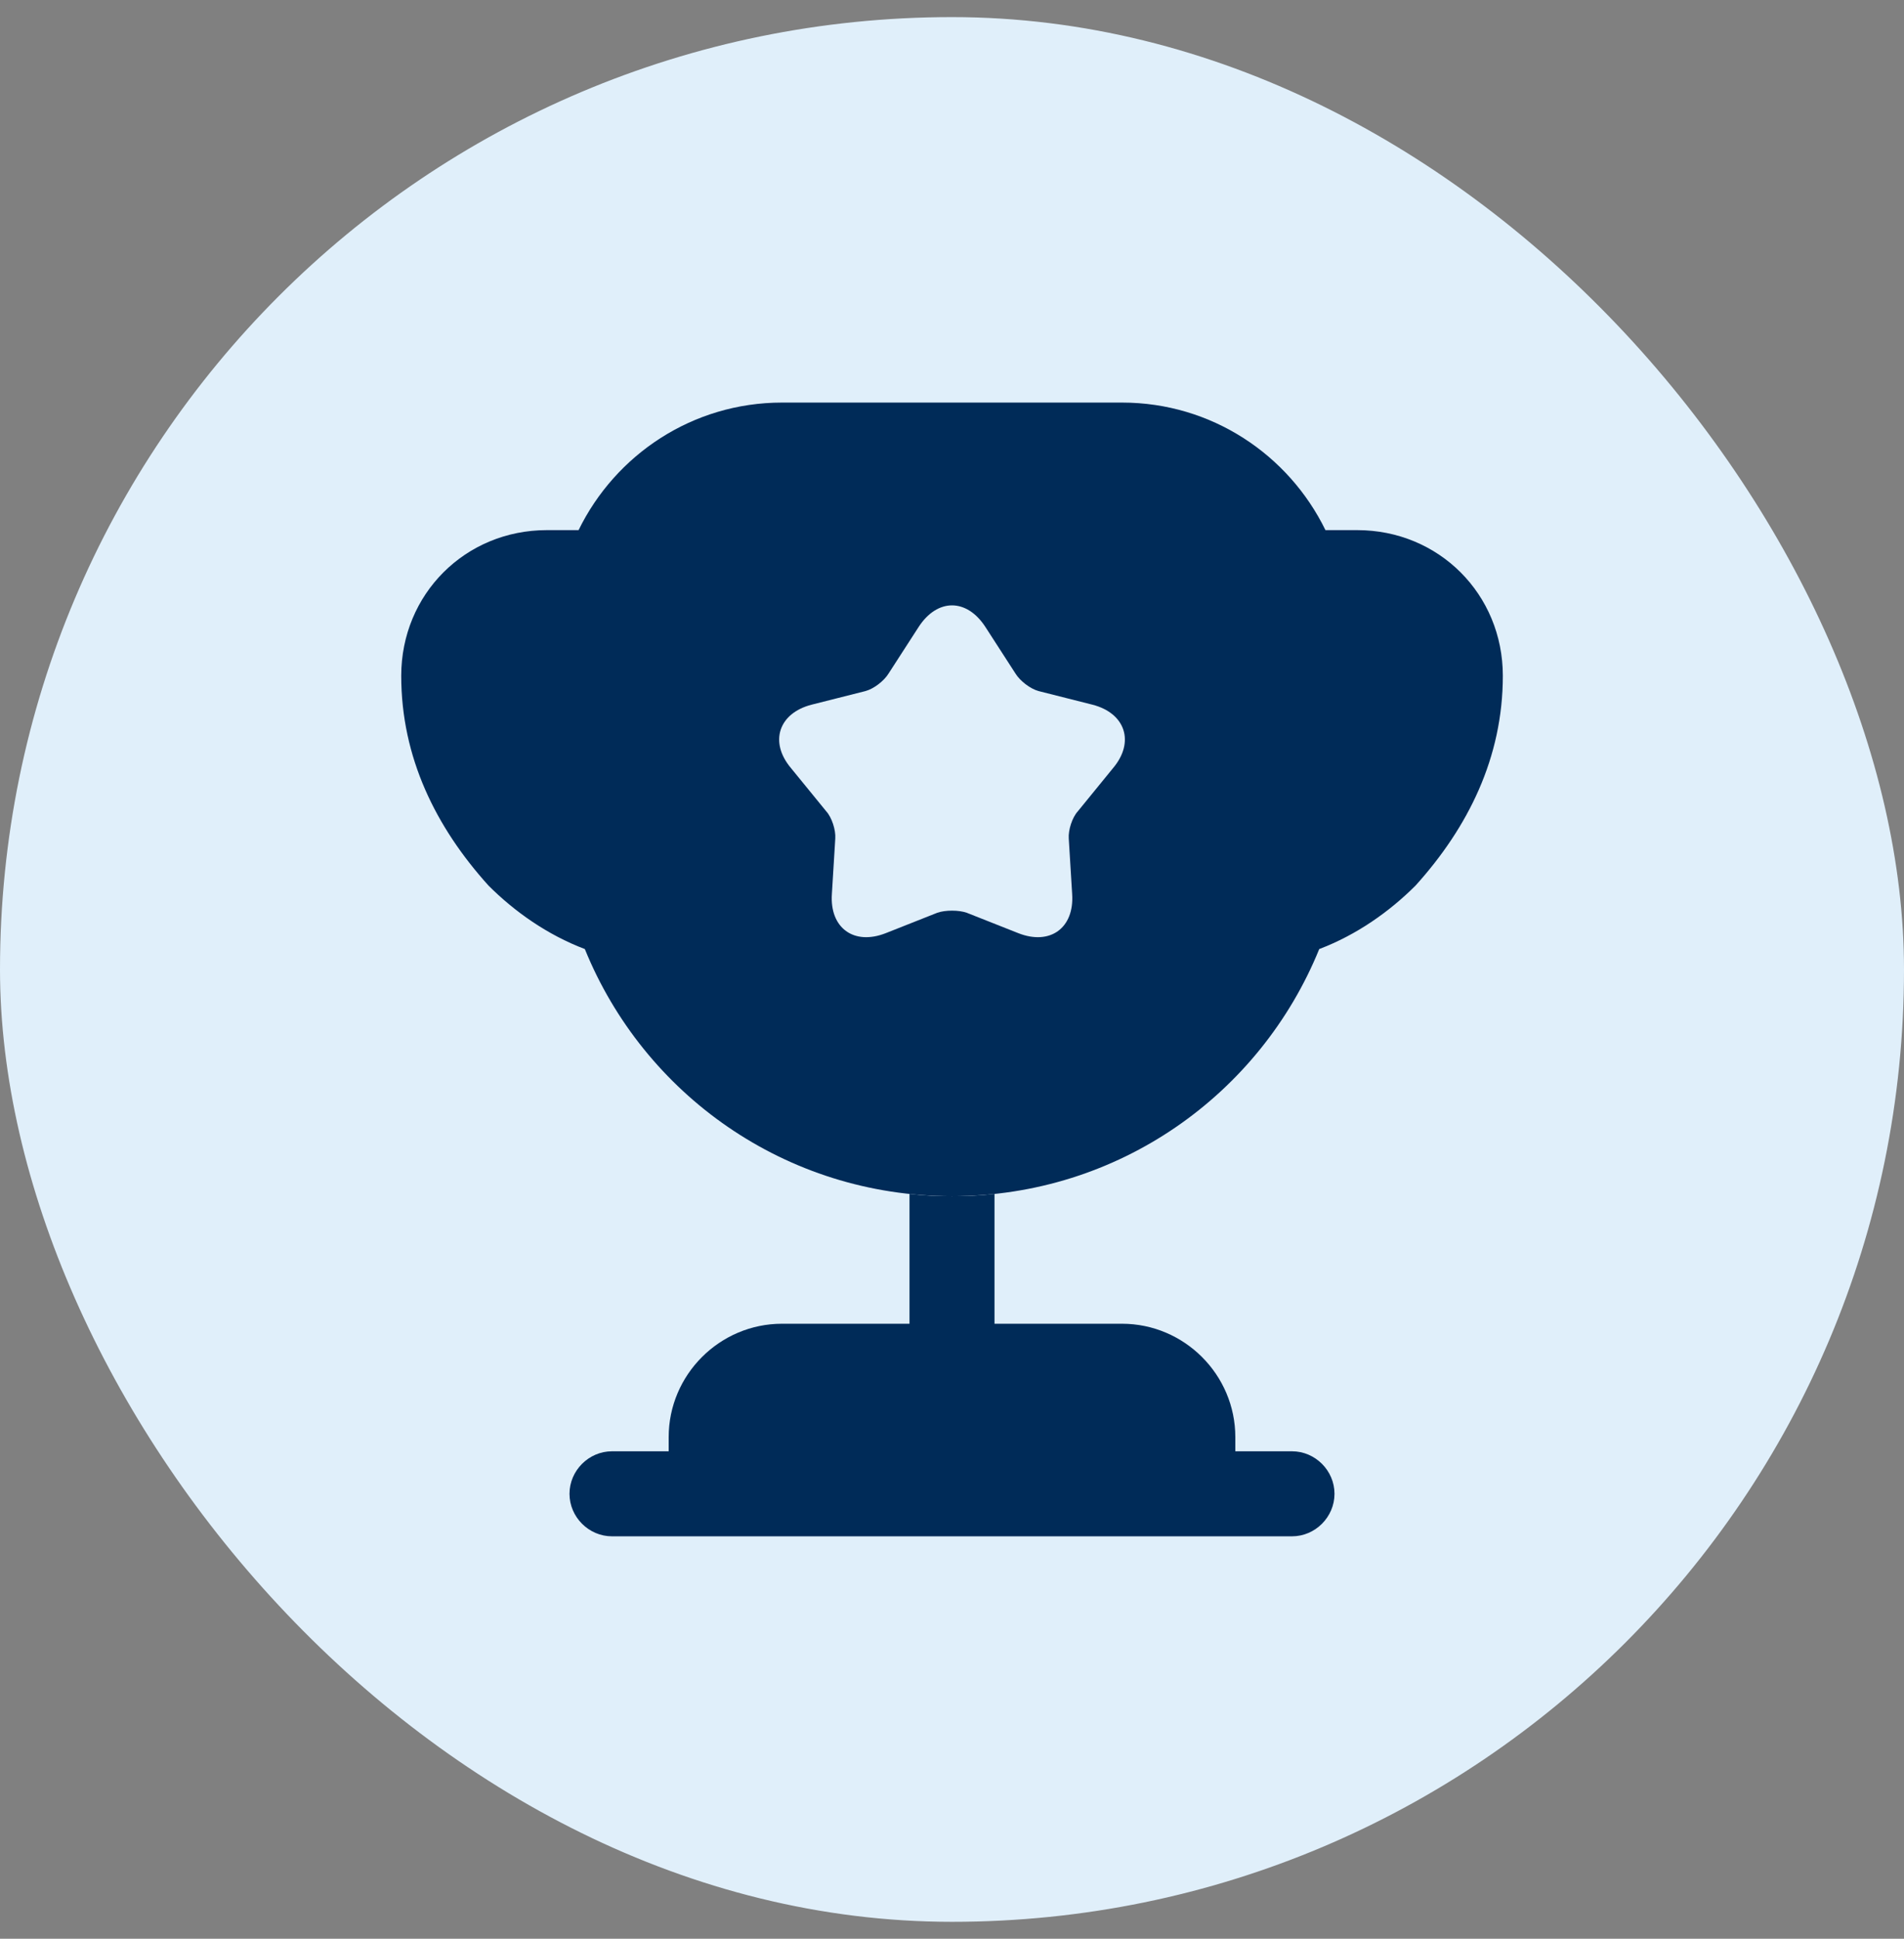
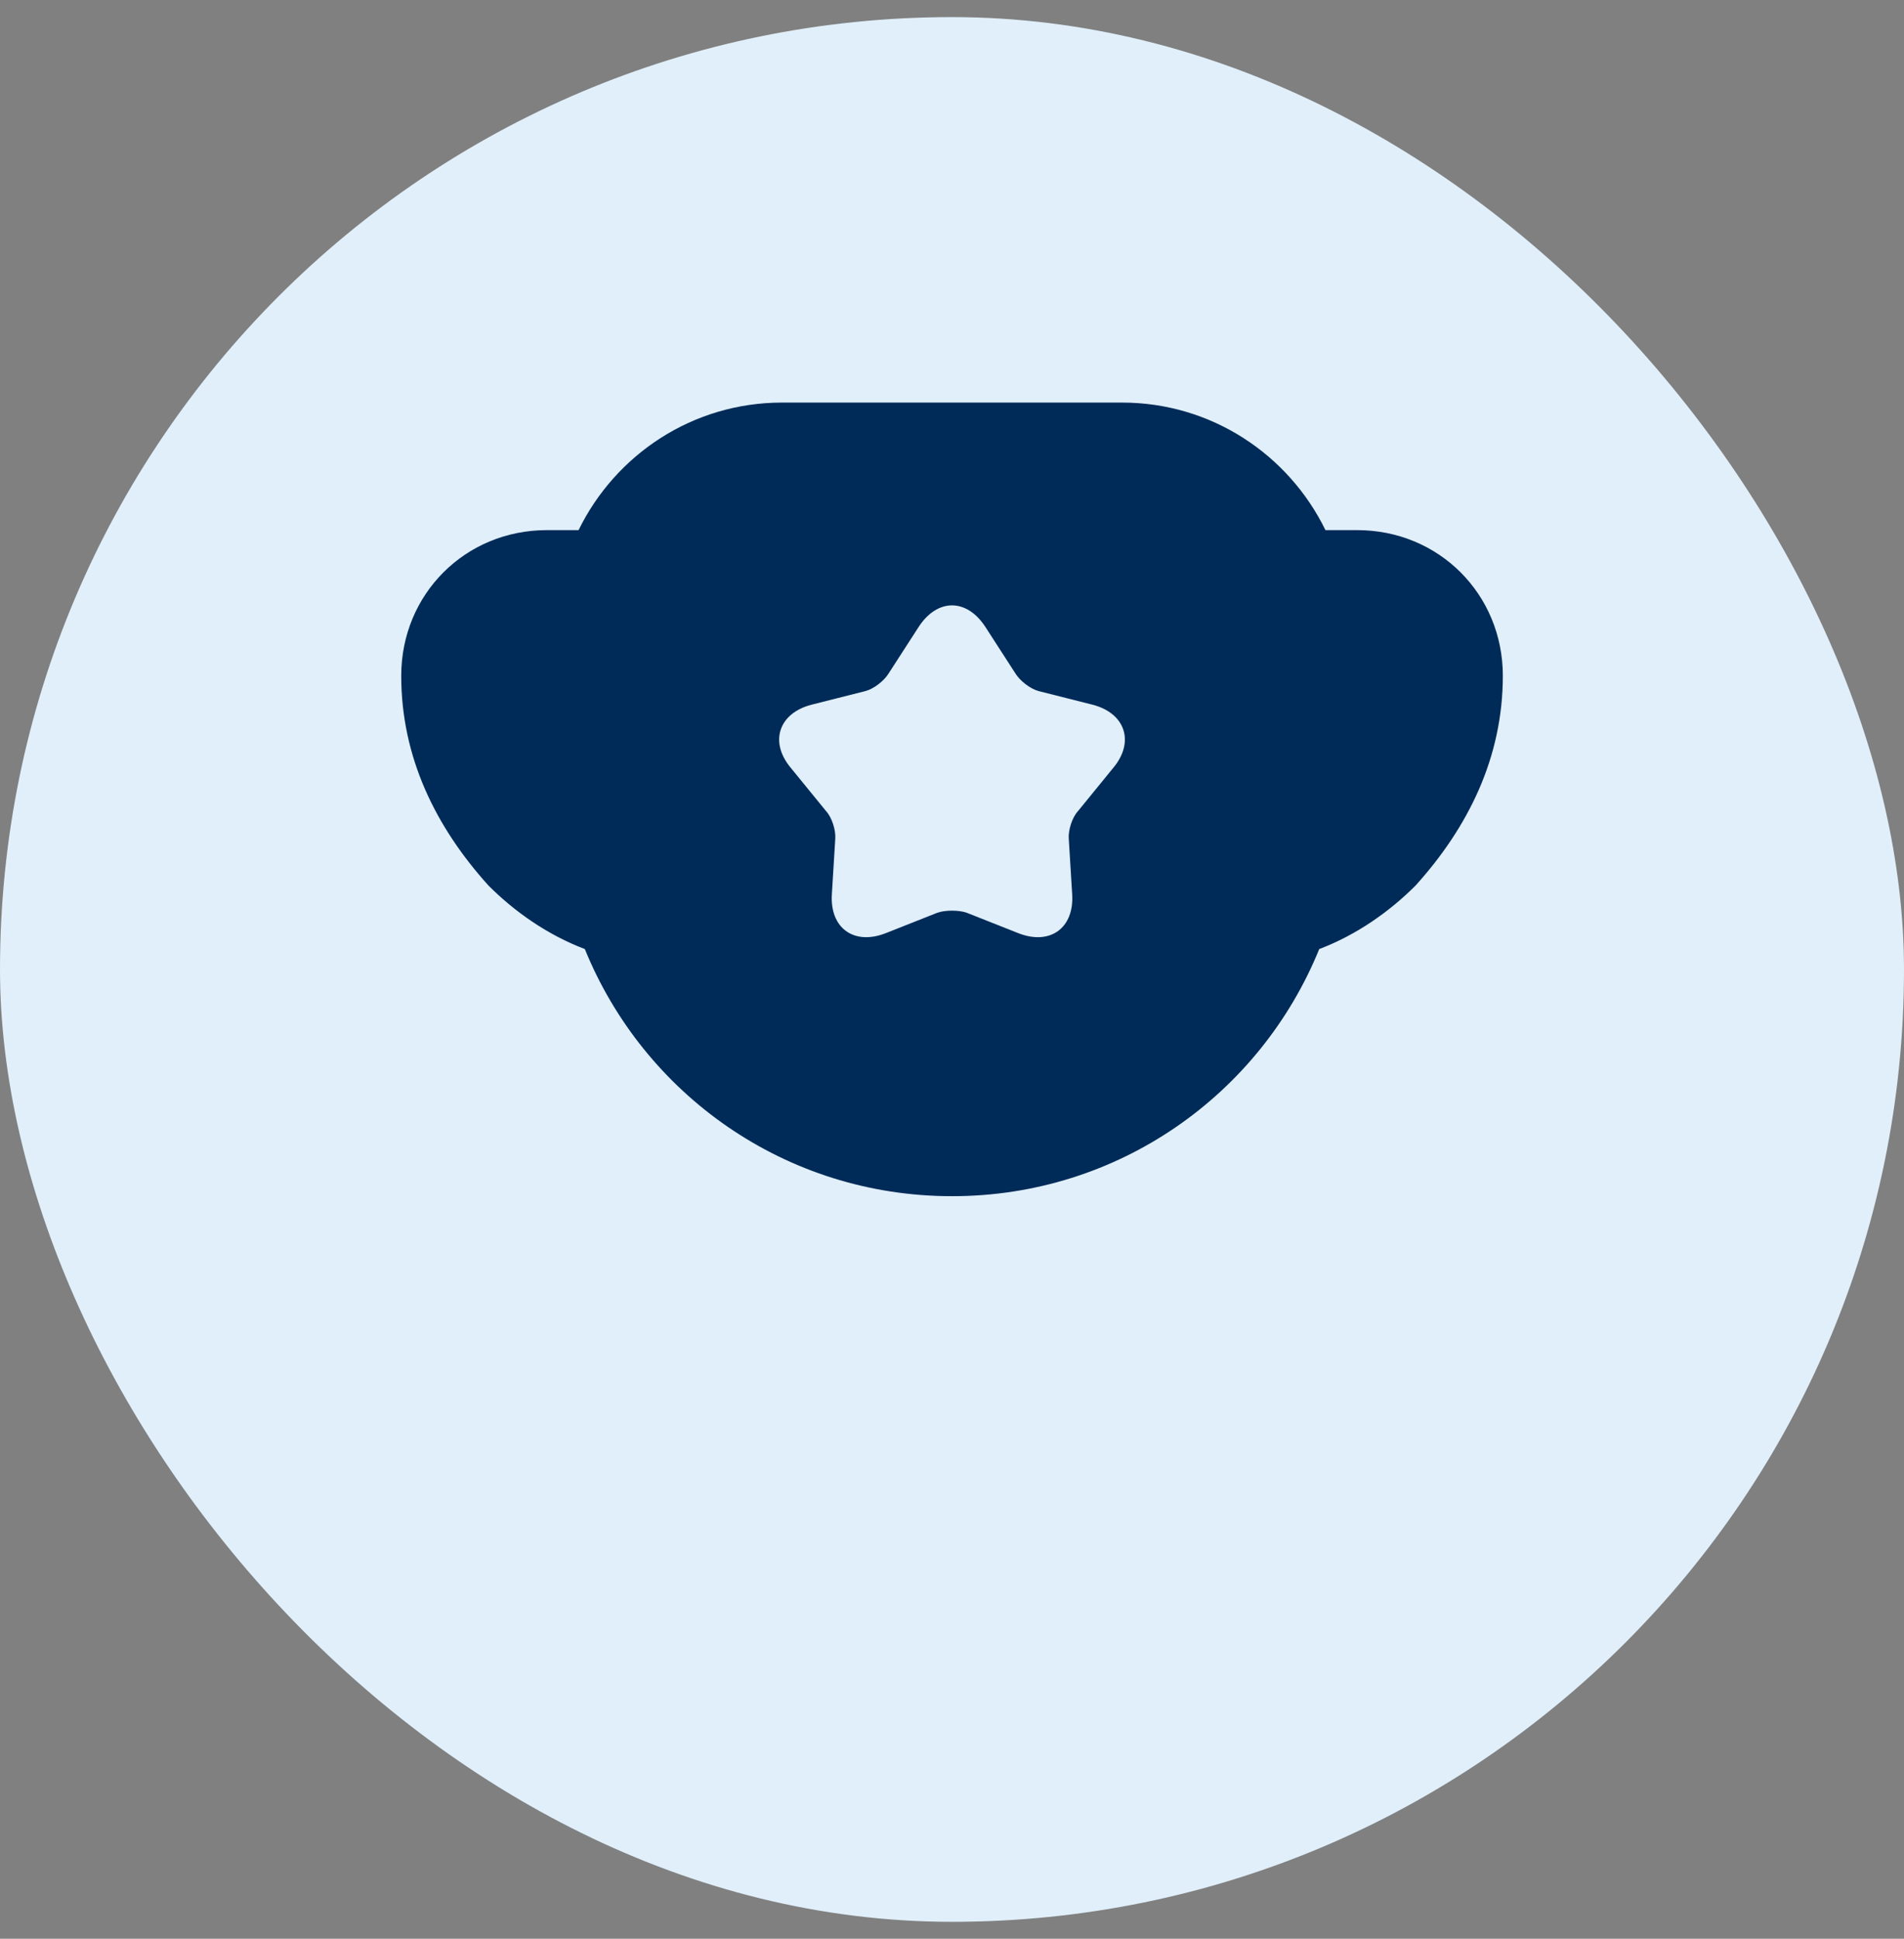
<svg xmlns="http://www.w3.org/2000/svg" width="56" height="57" viewBox="0 0 56 57" fill="none">
  <rect x="0" y="0" width="56" height="57" fill="#808080" stroke="none" />
  <rect y="0.503" width="56" height="56" rx="28" fill="#E0EFFA" />
-   <path d="M26.75 38.919H23C21.167 38.919 19.667 40.419 19.667 42.252V42.669H18C17.317 42.669 16.75 43.236 16.75 43.919C16.75 44.602 17.317 45.169 18 45.169H38C38.683 45.169 39.25 44.602 39.25 43.919C39.25 43.236 38.683 42.669 38 42.669H36.333V42.252C36.333 40.419 34.833 38.919 33 38.919H29.25V35.102C28.833 35.153 28.417 35.169 28 35.169C27.583 35.169 27.167 35.153 26.75 35.102V38.919Z" fill="#002B58" />
  <path d="M38.801 27.903C39.901 27.486 40.867 26.803 41.634 26.036C43.184 24.319 44.201 22.269 44.201 19.869C44.201 17.469 42.317 15.586 39.917 15.586H38.984C37.901 13.369 35.634 11.836 33.001 11.836H23.001C20.367 11.836 18.101 13.369 17.017 15.586H16.084C13.684 15.586 11.801 17.469 11.801 19.869C11.801 22.269 12.817 24.319 14.367 26.036C15.134 26.803 16.101 27.486 17.201 27.903C18.934 32.169 23.101 35.169 28.001 35.169C32.901 35.169 37.067 32.169 38.801 27.903ZM32.734 22.586L31.701 23.853C31.534 24.036 31.417 24.403 31.434 24.653L31.534 26.286C31.601 27.286 30.884 27.803 29.951 27.436L28.434 26.836C28.201 26.753 27.801 26.753 27.567 26.836L26.051 27.436C25.117 27.803 24.401 27.286 24.467 26.286L24.567 24.653C24.584 24.403 24.467 24.036 24.301 23.853L23.267 22.586C22.617 21.819 22.901 20.969 23.867 20.719L25.451 20.319C25.701 20.253 26.001 20.019 26.134 19.803L27.017 18.436C27.567 17.586 28.434 17.586 28.984 18.436L29.867 19.803C30.001 20.019 30.301 20.253 30.551 20.319L32.134 20.719C33.101 20.969 33.384 21.819 32.734 22.586Z" fill="#002B58" />
</svg>